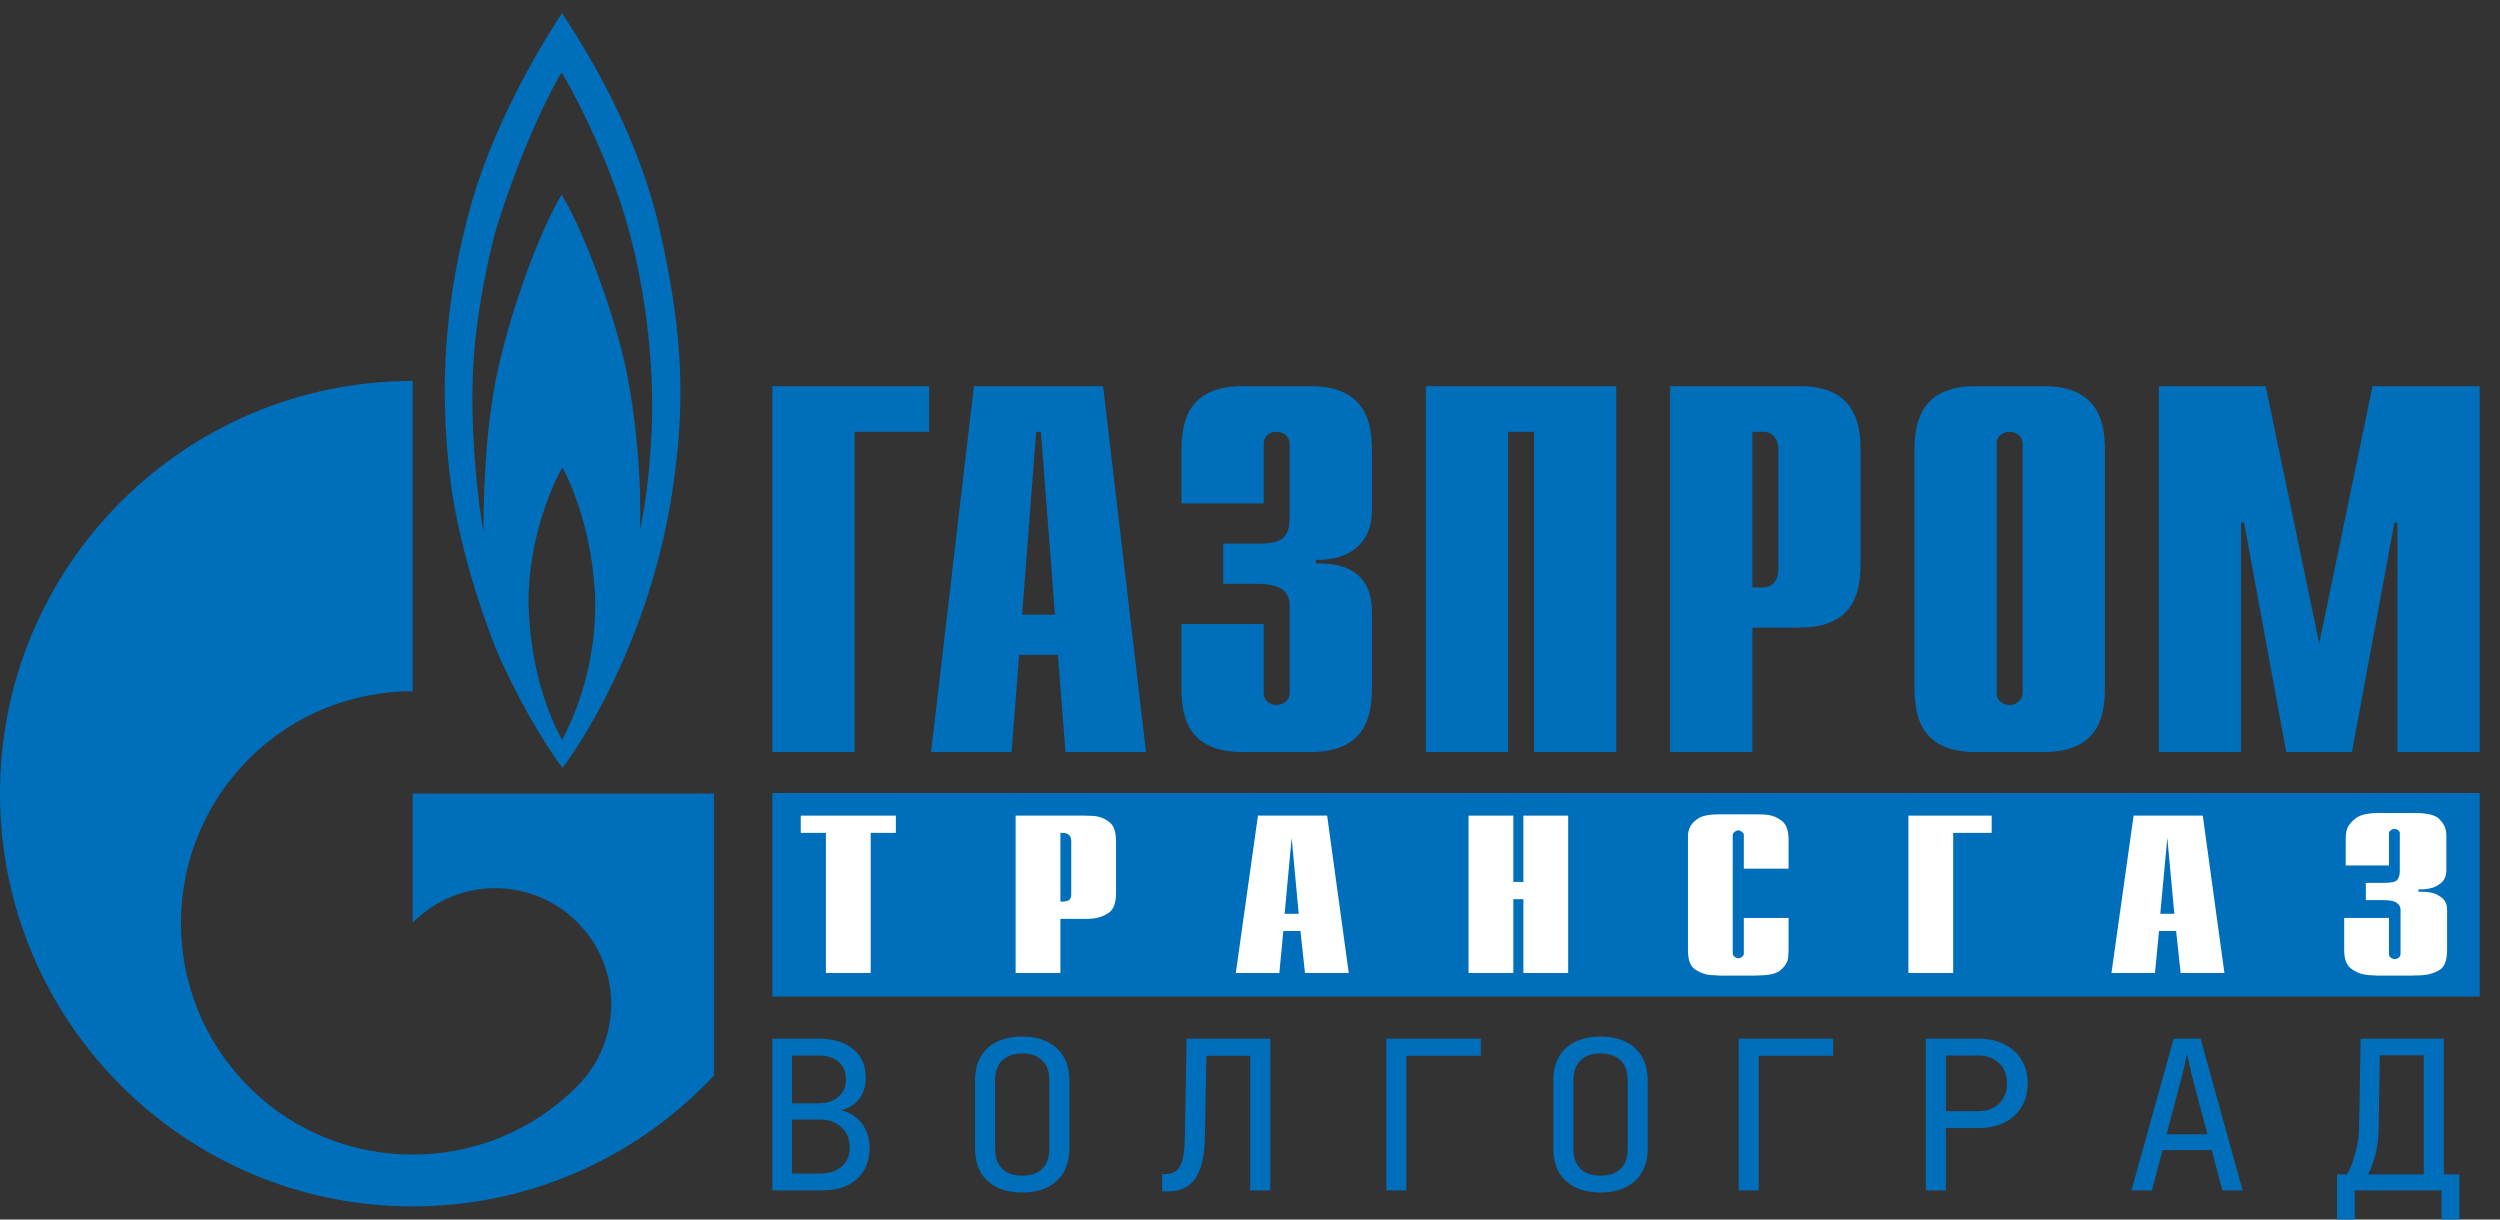
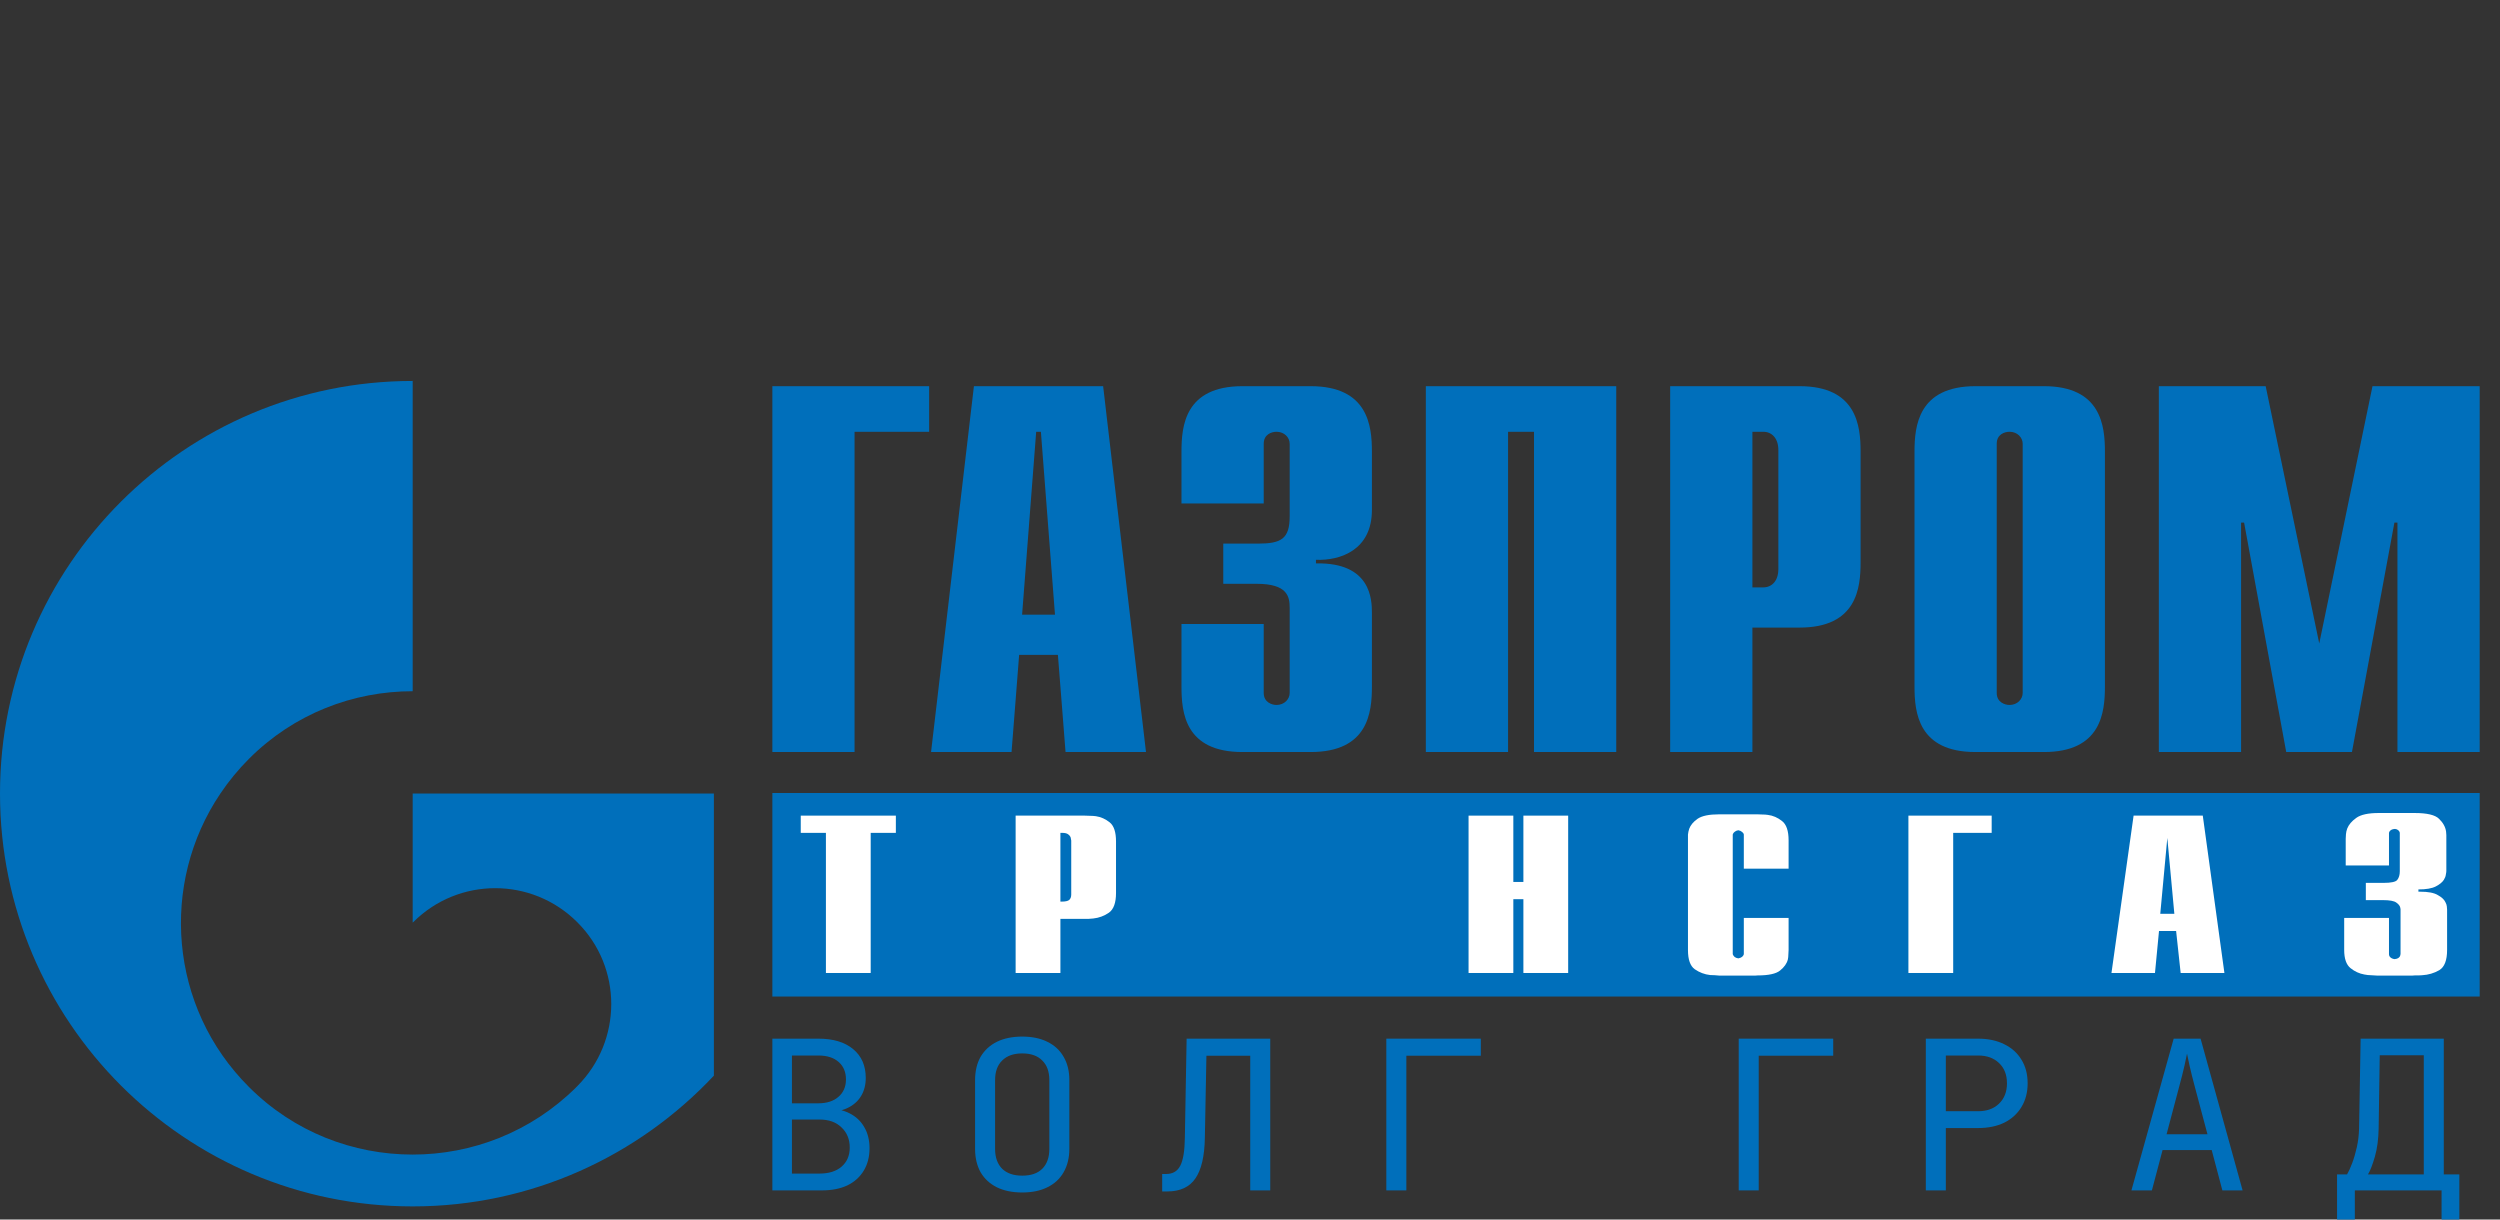
<svg xmlns="http://www.w3.org/2000/svg" width="123" height="60" viewBox="0 0 123 60" fill="none">
  <rect x="0" y="0" width="123" height="60" fill="#333333" stroke="none" />
  <g clip-path="url(#clip0_867_752)">
-     <path d="M32.446 11.244C31.202 5.795 28.084 1.362 27.654 0.646C26.974 1.662 24.487 5.578 23.223 9.911C21.842 14.76 21.639 19.06 22.115 23.276C22.588 27.509 24.375 31.858 24.375 31.858C25.325 34.124 26.748 36.574 27.674 37.774C29.031 36.008 32.152 30.741 33.124 23.876C33.666 20.043 33.689 16.694 32.446 11.244ZM27.654 36.407C27.043 35.258 26.093 33.074 26.003 29.675C25.98 26.409 27.291 23.592 27.674 23.009C28.015 23.593 29.145 26.042 29.28 29.392C29.371 32.658 28.285 35.241 27.654 36.407ZM32.085 20.493C32.038 22.576 31.79 24.776 31.474 26.092C31.587 23.826 31.315 20.643 30.796 18.143C30.276 15.66 28.805 11.494 27.631 9.578C26.546 11.411 25.21 15.01 24.511 18.127C23.808 21.243 23.788 25.026 23.788 26.159C23.601 25.209 23.135 21.793 23.266 18.377C23.376 15.56 24.036 12.644 24.397 11.311C25.776 6.861 27.337 4.012 27.631 3.562C27.924 4.012 29.889 7.528 30.909 11.211C31.923 14.894 32.128 18.426 32.085 20.493Z" fill="#006FBB" />
    <path d="M29.764 39.041H20.304V45.39C20.313 45.39 20.319 45.373 20.328 45.373C22.556 43.14 26.171 43.14 28.402 45.373C30.631 47.589 30.631 51.206 28.402 53.439C28.392 53.455 28.382 53.455 28.372 53.472C28.36 53.472 28.349 53.489 28.338 53.505C26.115 55.705 23.21 56.805 20.304 56.805C17.386 56.805 14.467 55.705 12.242 53.472C8.317 49.556 7.853 43.473 10.844 39.041C11.255 38.431 11.723 37.861 12.242 37.341C14.467 35.108 17.386 34.008 20.304 34.008V18.743C9.09 18.743 0 27.825 0 39.041C0 50.256 9.09 59.355 20.304 59.355C26.151 59.355 31.419 56.871 35.123 52.922V39.041H29.764ZM122 39.014H38V49.028H122V39.014Z" fill="#006FBB" />
    <path d="M115.458 45.161H117.538V46.94C117.538 47.008 117.562 47.063 117.612 47.106C117.661 47.149 117.727 47.177 117.81 47.189C117.884 47.183 117.942 47.167 117.983 47.143C118.024 47.118 118.053 47.09 118.07 47.06C118.086 47.035 118.095 47.011 118.095 46.986C118.103 46.962 118.107 46.946 118.107 46.94V44.793C118.107 44.774 118.107 44.756 118.107 44.737C118.107 44.713 118.103 44.688 118.095 44.663C118.078 44.571 118.012 44.485 117.897 44.406C117.789 44.326 117.571 44.286 117.241 44.286H116.399V43.438H117.265C117.645 43.438 117.872 43.389 117.946 43.29C118.029 43.186 118.07 43.044 118.07 42.866V40.995C118.07 40.989 118.07 40.986 118.07 40.986C118.07 40.98 118.07 40.974 118.07 40.968C118.062 40.925 118.037 40.885 117.996 40.848C117.954 40.811 117.901 40.789 117.835 40.783C117.736 40.789 117.661 40.814 117.612 40.857C117.562 40.9 117.538 40.946 117.538 40.995V42.581H117.414H115.409V41.272C115.409 41.204 115.413 41.127 115.421 41.041C115.429 40.949 115.45 40.857 115.483 40.765C115.557 40.575 115.706 40.399 115.929 40.24C116.151 40.08 116.519 40 117.03 40H117.154H118.8C119.411 40 119.811 40.095 120.001 40.286C120.199 40.476 120.314 40.685 120.347 40.912C120.356 40.968 120.36 41.026 120.36 41.087C120.36 41.149 120.36 41.207 120.36 41.263V42.857C120.36 42.894 120.351 42.952 120.335 43.032C120.327 43.112 120.294 43.198 120.236 43.29C120.162 43.407 120.03 43.514 119.84 43.613C119.65 43.711 119.365 43.76 118.986 43.76V43.871C118.994 43.871 119.002 43.871 119.011 43.871C119.019 43.871 119.027 43.871 119.035 43.871C119.035 43.871 119.039 43.871 119.048 43.871C119.056 43.871 119.064 43.871 119.072 43.871C119.468 43.871 119.757 43.926 119.939 44.037C120.129 44.141 120.252 44.255 120.31 44.378C120.351 44.452 120.376 44.522 120.384 44.59C120.393 44.651 120.397 44.706 120.397 44.756V46.737C120.397 47.247 120.269 47.579 120.013 47.733C119.757 47.88 119.477 47.963 119.171 47.981C119.114 47.988 119.052 47.991 118.986 47.991C118.92 47.991 118.858 47.991 118.8 47.991L118.676 48H116.968C116.878 47.994 116.774 47.988 116.659 47.981C116.552 47.981 116.44 47.969 116.325 47.945C116.077 47.902 115.85 47.797 115.644 47.631C115.438 47.465 115.334 47.167 115.334 46.737V45.161H115.458Z" fill="white" />
    <path d="M103.884 47.871L104.973 40.129H105.097H108.377L109.441 47.871H109.317H107.288L107.065 45.806H106.223L106.025 47.871H105.901H103.884ZM106.285 44.959H106.978L106.632 41.226L106.285 44.959Z" fill="white" />
    <path d="M93.894 47.871V40.129H94.017H97.99V40.977H96.097V47.871H95.973H93.894Z" fill="white" />
    <path d="M85.92 45.161H87.999V46.737C87.999 46.805 87.995 46.882 87.987 46.968C87.987 47.048 87.979 47.127 87.962 47.207C87.913 47.404 87.785 47.585 87.578 47.751C87.38 47.911 87.013 47.991 86.477 47.991L86.353 48H84.596C84.521 47.994 84.447 47.988 84.373 47.981C84.298 47.981 84.22 47.978 84.138 47.972C83.865 47.942 83.614 47.846 83.382 47.687C83.16 47.527 83.048 47.214 83.048 46.746V41.346C83.048 41.34 83.048 41.333 83.048 41.327C83.048 41.321 83.048 41.315 83.048 41.309C83.048 41.235 83.048 41.152 83.048 41.06C83.057 40.968 83.077 40.873 83.11 40.774C83.176 40.596 83.312 40.433 83.519 40.286C83.733 40.138 84.088 40.065 84.583 40.065H84.707H86.465C86.539 40.065 86.621 40.068 86.712 40.074C86.803 40.074 86.889 40.08 86.972 40.092C87.228 40.123 87.463 40.224 87.677 40.396C87.892 40.562 87.999 40.879 87.999 41.346V42.737H87.876H85.796V41.088C85.796 41.081 85.796 41.078 85.796 41.078C85.796 41.072 85.796 41.066 85.796 41.06C85.788 41.011 85.759 40.968 85.71 40.931C85.66 40.888 85.598 40.86 85.524 40.848C85.45 40.86 85.392 40.885 85.35 40.922C85.309 40.952 85.28 40.986 85.264 41.023C85.264 41.035 85.26 41.048 85.251 41.06C85.251 41.066 85.251 41.075 85.251 41.088V46.912C85.251 46.925 85.251 46.937 85.251 46.949C85.26 46.955 85.264 46.965 85.264 46.977C85.28 47.014 85.309 47.051 85.35 47.087C85.392 47.118 85.45 47.14 85.524 47.152C85.598 47.14 85.66 47.115 85.71 47.078C85.759 47.035 85.788 46.989 85.796 46.94C85.796 46.934 85.796 46.931 85.796 46.931C85.796 46.925 85.796 46.919 85.796 46.912V45.161H85.92Z" fill="white" />
    <path d="M72.253 47.871V40.129H72.377H74.456V43.392H74.951V40.129H75.075H77.154V47.871H77.031H74.951V44.24H74.456V47.871H74.332H72.253Z" fill="white" />
-     <path d="M60.802 47.871L61.891 40.129H62.015H65.295L66.359 47.871H66.235H64.206L63.983 45.806H63.141L62.943 47.871H62.819H60.802ZM63.203 44.959H63.896L63.55 41.226L63.203 44.959Z" fill="white" />
    <path d="M49.969 47.871V40.129H50.093H53.361C53.369 40.129 53.373 40.129 53.373 40.129C53.456 40.129 53.542 40.132 53.633 40.138C53.732 40.138 53.827 40.145 53.918 40.157C54.165 40.194 54.392 40.295 54.598 40.461C54.805 40.627 54.908 40.94 54.908 41.401V43.936C54.908 44.415 54.792 44.737 54.561 44.903C54.33 45.063 54.074 45.158 53.794 45.189C53.719 45.195 53.645 45.201 53.571 45.207C53.497 45.207 53.427 45.207 53.361 45.207H52.172V47.871H52.049H49.969ZM52.172 44.359H52.234C52.416 44.359 52.54 44.332 52.606 44.277C52.672 44.215 52.705 44.126 52.705 44.009V41.355C52.705 41.337 52.7 41.315 52.692 41.29C52.692 41.266 52.688 41.241 52.68 41.217C52.663 41.155 52.622 41.1 52.556 41.051C52.498 41.002 52.399 40.977 52.259 40.977H52.172V44.359Z" fill="white" />
    <path d="M40.635 47.871V40.977H39.397V40.129H39.521H44.076V40.977H42.838V47.871H42.714H40.635Z" fill="white" />
    <path d="M38 19H45.714V21.243H42.044V37H38V19ZM50.287 30.243L50.98 21.243H51.212L51.905 30.243H50.287ZM45.808 37H49.768L50.142 32.22H52.049L52.425 37H56.383L54.274 19H47.917L45.808 37ZM62.175 30.7V34.093C62.175 34.551 62.573 34.684 62.805 34.684C63.187 34.684 63.452 34.403 63.452 34.093V29.904C63.452 29.343 63.336 28.723 61.827 28.723H60.185V26.746H61.893C63.038 26.746 63.452 26.51 63.452 25.403V21.833C63.452 21.523 63.187 21.243 62.805 21.243C62.573 21.243 62.175 21.361 62.175 21.833V24.769H58.129V22.216C58.129 20.962 58.295 19 61.13 19H64.48C67.315 19 67.498 20.962 67.498 22.216V25.093C67.498 27.056 65.956 27.587 64.745 27.543V27.72C67.465 27.661 67.498 29.52 67.498 30.154V33.784C67.498 35.053 67.315 37 64.48 37H61.13C58.295 37 58.129 35.052 58.129 33.783V30.7H62.175ZM70.151 19H79.519V37H75.473V21.243H74.197V37H70.151V19ZM86.218 28.9V21.243H86.749C87.18 21.243 87.495 21.567 87.495 22.143V28C87.495 28.576 87.18 28.9 86.749 28.9L86.218 28.9ZM82.172 37H86.218V30.877H88.539C91.358 30.877 91.541 28.93 91.541 27.66V22.216C91.541 20.962 91.358 19 88.539 19H82.172V37ZM99.516 34.093C99.516 34.403 99.251 34.684 98.869 34.684C98.637 34.684 98.239 34.551 98.239 34.093V21.833C98.239 21.361 98.637 21.243 98.869 21.243C99.251 21.243 99.516 21.523 99.516 21.833V34.093ZM94.194 33.784C94.194 35.053 94.376 37 97.195 37H100.561C103.379 37 103.562 35.052 103.562 33.783V22.216C103.562 20.962 103.38 19 100.561 19H97.195C94.376 19 94.194 20.962 94.194 22.216V33.784ZM116.727 19H122V37H117.954V25.713H117.805L115.716 37H112.482L110.41 25.713H110.261V37H106.215V19H111.471L114.107 31.659L116.727 19Z" fill="#006FBB" />
    <path d="M114.983 60V57.781H115.475C115.555 57.644 115.639 57.46 115.727 57.228C115.814 56.997 115.891 56.734 115.957 56.441C116.022 56.148 116.059 55.841 116.066 55.52L116.143 51.102H120.234V57.781H121V60H120.125V58.568H115.858V60H114.983ZM116.504 57.781H119.25V51.92H117.083L117.029 55.52C117.021 56.045 116.959 56.509 116.843 56.911C116.726 57.314 116.613 57.603 116.504 57.781Z" fill="#006FBB" />
    <path d="M104.866 58.568L106.945 51.102H108.269L110.336 58.568H109.341L108.816 56.584H106.398L105.873 58.568H104.866ZM106.595 55.807H108.608L107.995 53.506C107.878 53.069 107.787 52.705 107.722 52.411C107.656 52.118 107.616 51.927 107.601 51.839C107.587 51.927 107.547 52.118 107.481 52.411C107.415 52.705 107.324 53.066 107.207 53.495L106.595 55.807Z" fill="#006FBB" />
    <path d="M94.75 58.568V51.102H97.321C97.817 51.102 98.247 51.194 98.612 51.378C98.977 51.556 99.257 51.808 99.454 52.135C99.658 52.462 99.76 52.851 99.76 53.301C99.76 53.744 99.658 54.133 99.454 54.467C99.257 54.794 98.977 55.05 98.612 55.234C98.247 55.411 97.817 55.5 97.321 55.5H95.735V58.568H94.75ZM95.735 54.672H97.321C97.751 54.672 98.094 54.549 98.349 54.303C98.612 54.051 98.743 53.717 98.743 53.301C98.743 52.878 98.612 52.544 98.349 52.299C98.094 52.053 97.751 51.931 97.321 51.931H95.735V54.672Z" fill="#006FBB" />
    <path d="M85.545 58.568V51.102H90.194V51.941H86.529V58.568H85.545Z" fill="#006FBB" />
-     <path d="M78.747 58.67C78.266 58.67 77.85 58.585 77.5 58.415C77.157 58.244 76.891 57.999 76.701 57.678C76.519 57.351 76.428 56.966 76.428 56.523V53.148C76.428 52.698 76.519 52.312 76.701 51.992C76.891 51.672 77.157 51.426 77.5 51.256C77.85 51.085 78.266 51 78.747 51C79.228 51 79.641 51.085 79.983 51.256C80.333 51.426 80.6 51.672 80.782 51.992C80.972 52.312 81.066 52.694 81.066 53.138V56.523C81.066 56.966 80.972 57.351 80.782 57.678C80.6 57.999 80.333 58.244 79.983 58.415C79.641 58.585 79.228 58.67 78.747 58.67ZM78.747 57.842C79.177 57.842 79.505 57.73 79.732 57.505C79.965 57.273 80.082 56.946 80.082 56.523V53.148C80.082 52.725 79.965 52.401 79.732 52.176C79.505 51.944 79.177 51.828 78.747 51.828C78.324 51.828 77.996 51.944 77.762 52.176C77.529 52.401 77.412 52.725 77.412 53.148V56.523C77.412 56.946 77.529 57.273 77.762 57.505C77.996 57.73 78.324 57.842 78.747 57.842Z" fill="#006FBB" />
    <path d="M68.207 58.568V51.102H72.856V51.941H69.192V58.568H68.207Z" fill="#006FBB" />
    <path d="M57.179 58.619V57.76H57.376C57.697 57.76 57.926 57.627 58.065 57.361C58.211 57.089 58.287 56.625 58.295 55.971L58.382 51.102H62.496V58.568H61.511V51.941H59.356L59.279 55.971C59.265 56.884 59.108 57.556 58.809 57.985C58.517 58.408 58.058 58.619 57.43 58.619H57.179Z" fill="#006FBB" />
    <path d="M50.293 58.67C49.812 58.67 49.396 58.585 49.046 58.415C48.703 58.244 48.437 57.999 48.247 57.678C48.065 57.351 47.974 56.966 47.974 56.523V53.148C47.974 52.698 48.065 52.312 48.247 51.992C48.437 51.672 48.703 51.426 49.046 51.256C49.396 51.085 49.812 51 50.293 51C50.774 51 51.186 51.085 51.529 51.256C51.879 51.426 52.145 51.672 52.328 51.992C52.517 52.312 52.612 52.694 52.612 53.138V56.523C52.612 56.966 52.517 57.351 52.328 57.678C52.145 57.999 51.879 58.244 51.529 58.415C51.186 58.585 50.774 58.67 50.293 58.67ZM50.293 57.842C50.723 57.842 51.051 57.73 51.278 57.505C51.511 57.273 51.628 56.946 51.628 56.523V53.148C51.628 52.725 51.511 52.401 51.278 52.176C51.051 51.944 50.723 51.828 50.293 51.828C49.87 51.828 49.542 51.944 49.308 52.176C49.075 52.401 48.958 52.725 48.958 53.148V56.523C48.958 56.946 49.075 57.273 49.308 57.505C49.542 57.73 49.87 57.842 50.293 57.842Z" fill="#006FBB" />
    <path d="M38 58.568V51.102H40.265C40.994 51.102 41.563 51.273 41.971 51.614C42.387 51.955 42.595 52.428 42.595 53.035C42.595 53.376 42.518 53.673 42.365 53.925C42.212 54.177 41.993 54.372 41.709 54.508C41.431 54.644 41.096 54.709 40.702 54.702V54.549C41.125 54.542 41.49 54.617 41.796 54.774C42.11 54.931 42.35 55.156 42.518 55.449C42.693 55.742 42.781 56.09 42.781 56.492C42.781 56.915 42.686 57.283 42.496 57.597C42.307 57.91 42.037 58.152 41.687 58.323C41.337 58.486 40.917 58.568 40.429 58.568H38ZM38.963 57.74H40.319C40.779 57.74 41.14 57.627 41.402 57.402C41.672 57.17 41.807 56.857 41.807 56.461C41.807 56.052 41.672 55.722 41.402 55.469C41.14 55.21 40.779 55.081 40.319 55.081H38.963V57.74ZM38.963 54.283H40.254C40.677 54.283 41.008 54.177 41.249 53.966C41.497 53.755 41.621 53.468 41.621 53.107C41.621 52.745 41.501 52.459 41.26 52.248C41.02 52.036 40.688 51.931 40.265 51.931H38.963V54.283Z" fill="#006FBB" />
  </g>
  <defs>
    <clipPath id="clip0_867_752">
      <rect width="122.103" height="60" fill="white" />
    </clipPath>
  </defs>
</svg>